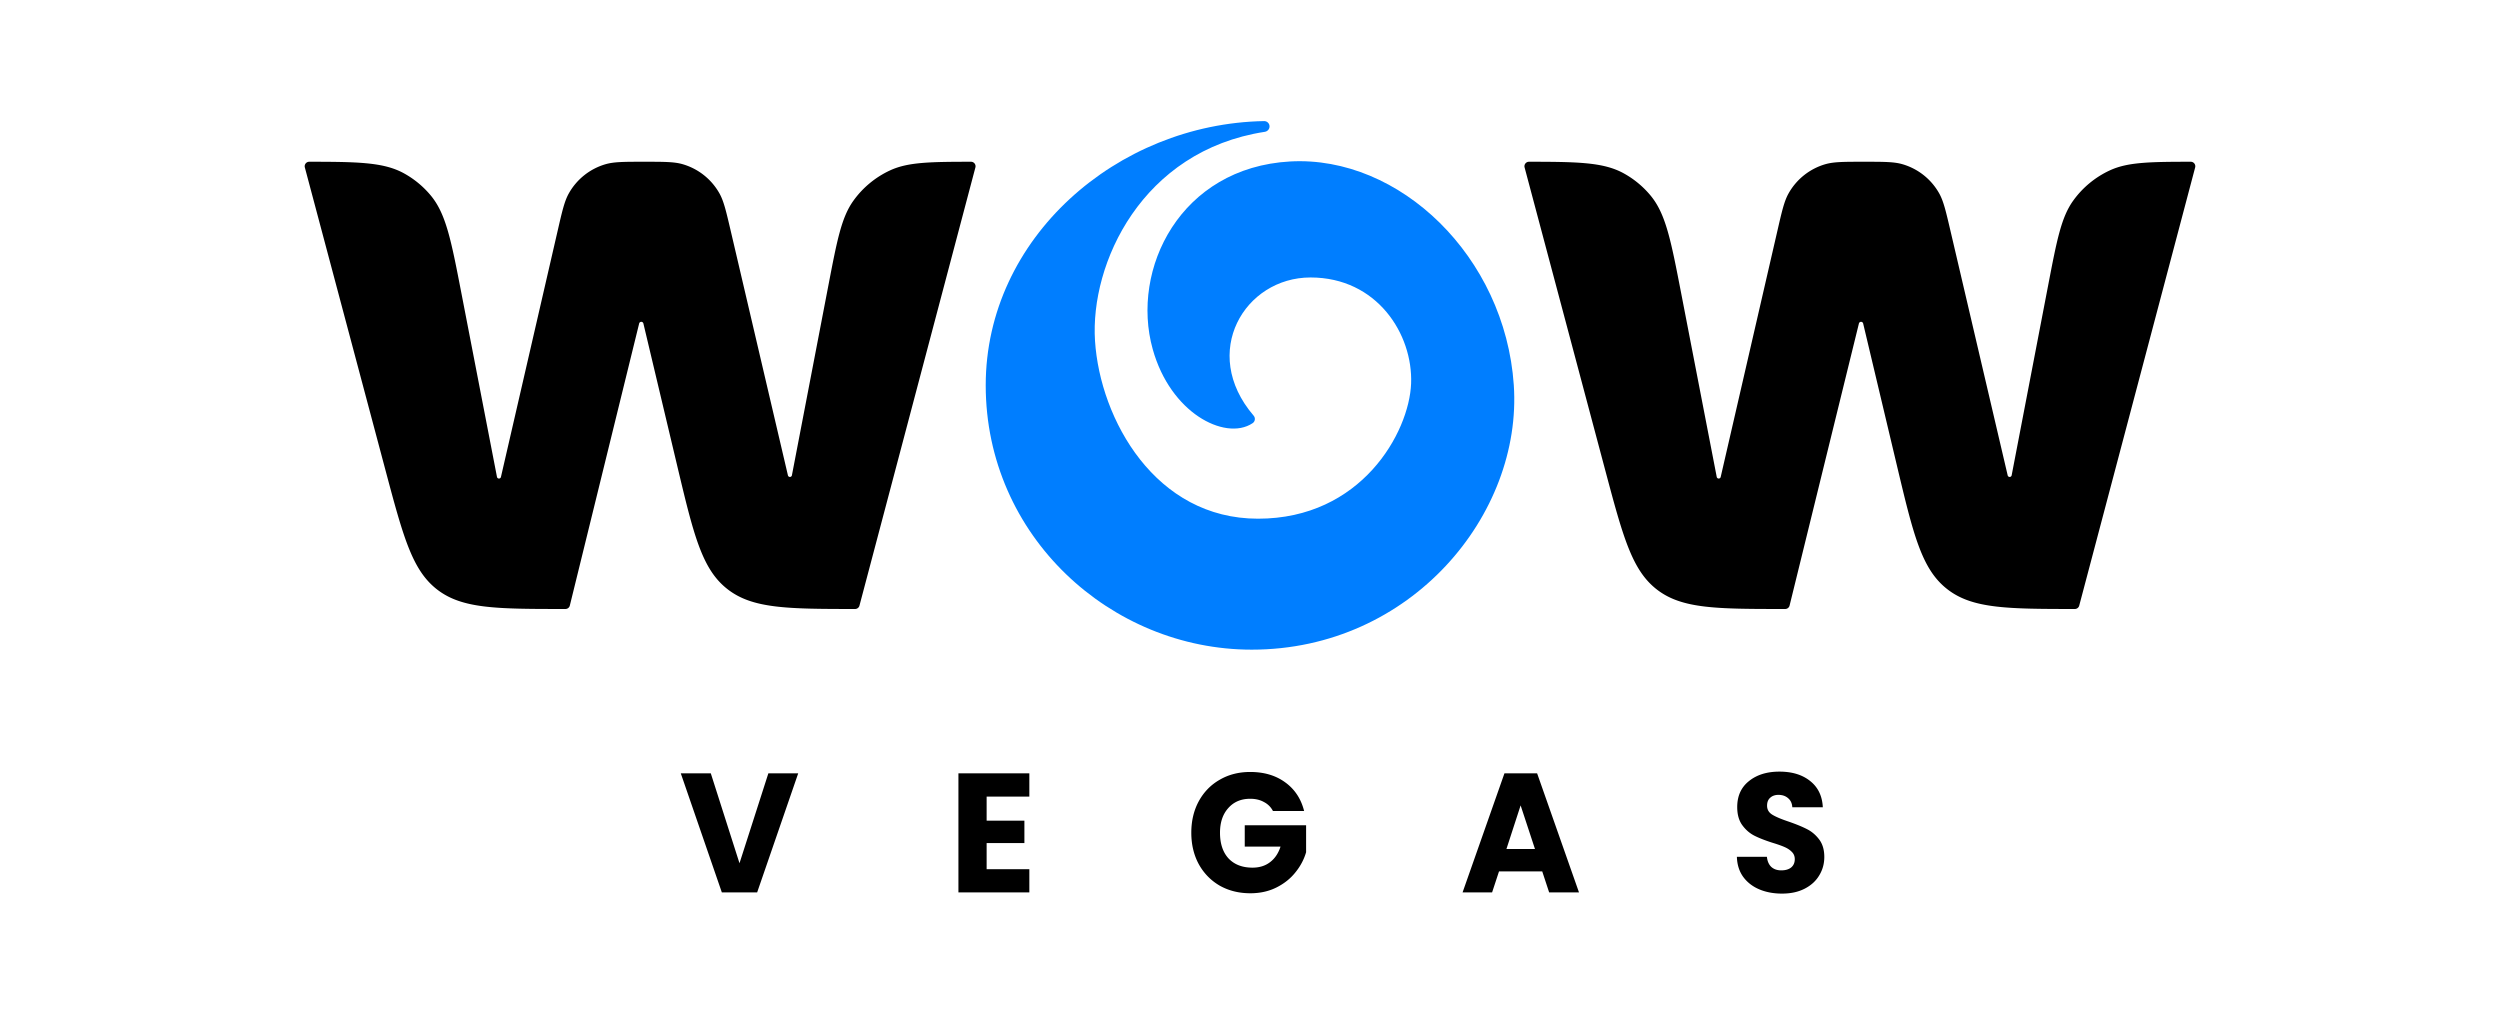
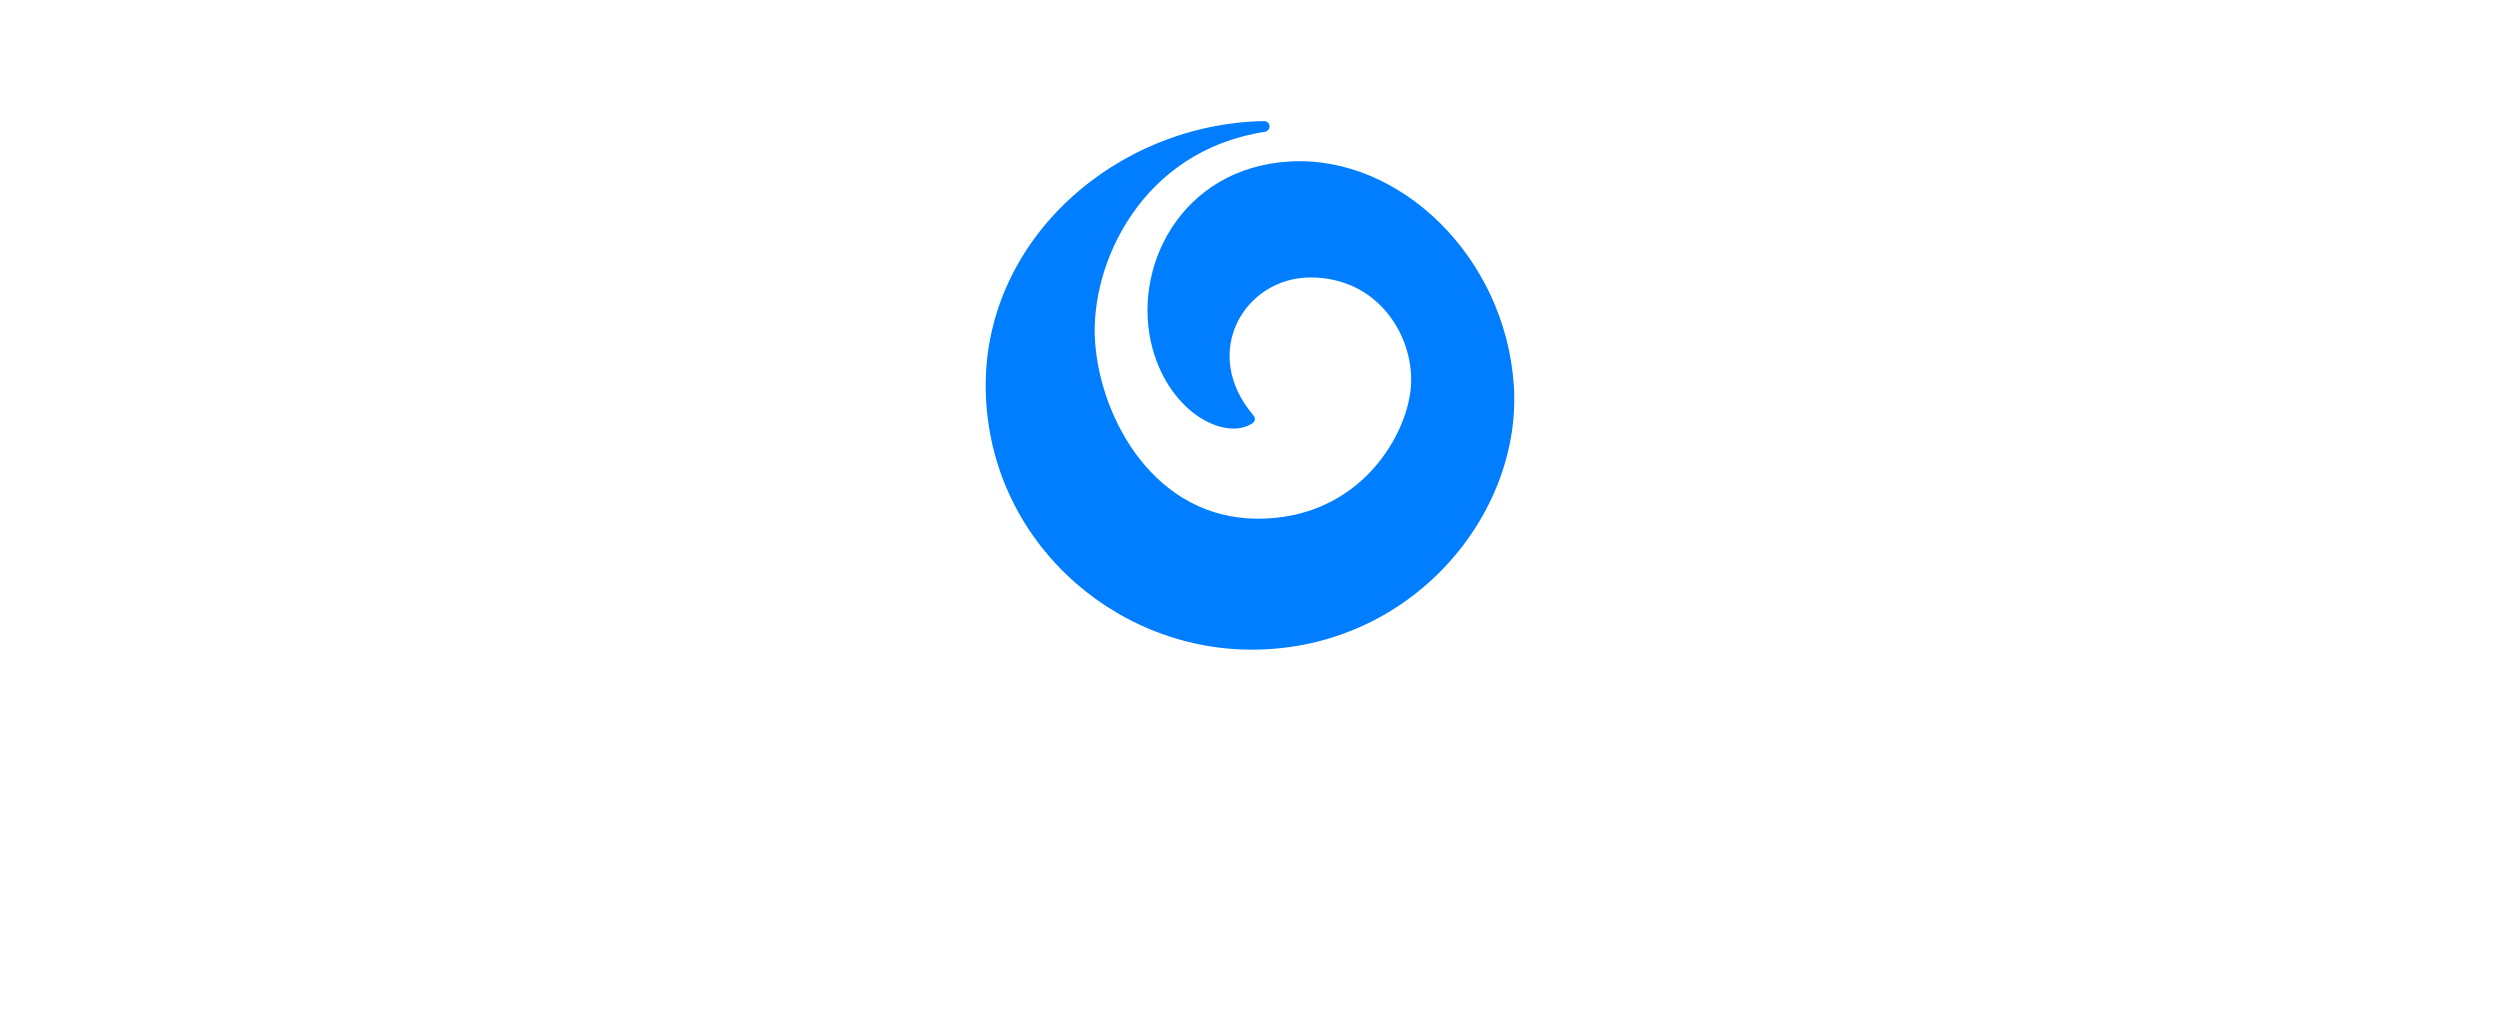
<svg xmlns="http://www.w3.org/2000/svg" height="780" width="1920">
-   <path d="M613.024 593.917l-31.539 91.46h-27.106l-31.539-91.46h23.053l22.04 69.052 22.166-69.052h22.926zm144.711 17.849v18.501h29.005v17.198h-29.005v20.063h32.803v17.849h-54.466v-91.46h54.466v17.849h-32.803zm219.888 11.073a15.96 15.96 0 0 0-6.967-6.905c-2.955-1.651-6.46-2.475-10.511-2.475-7.01 0-12.623 2.389-16.846 7.166-4.223 4.688-6.335 10.988-6.335 18.892 0 8.423 2.198 15.024 6.589 19.801 4.473 4.692 10.597 7.038 18.365 7.038 5.32 0 9.797-1.39 13.427-4.169 3.716-2.779 6.417-6.776 8.107-11.987h-27.487v-16.417h47.12v20.714c-1.604 5.562-4.348 10.73-8.232 15.508-3.802 4.774-8.657 8.642-14.567 11.593s-12.584 4.43-20.016 4.43c-8.782 0-16.636-1.952-23.56-5.863-6.838-3.993-12.201-9.512-16.085-16.546-3.798-7.038-5.699-15.07-5.699-24.102s1.901-17.069 5.699-24.106c3.884-7.119 9.247-12.635 16.085-16.546 6.842-3.993 14.653-5.991 23.435-5.991 10.64 0 19.59 2.646 26.854 7.947 7.346 5.297 12.201 12.639 14.563 22.018h-23.938zm206.809 46.382h-33.185l-5.32 16.155h-22.674l32.17-91.46h25.082l32.17 91.46h-22.924l-5.32-16.155zm-5.574-17.198l-11.019-33.482-10.894 33.482h21.913zm189.783 34.266c-6.503 0-12.33-1.085-17.483-3.259s-9.286-5.383-12.412-9.641c-3.041-4.255-4.645-9.379-4.813-15.371h23.052c.34 3.384 1.479 5.991 3.419 7.814 1.944 1.737 4.477 2.607 7.6 2.607 3.208 0 5.742-.738 7.6-2.213 1.858-1.565 2.787-3.692 2.787-6.386 0-2.26-.757-4.126-2.279-5.601-1.436-1.479-3.251-2.693-5.445-3.65-2.112-.956-5.152-2.041-9.122-3.259-5.742-1.823-10.426-3.646-14.059-5.468s-6.756-4.52-9.372-8.08-3.927-8.208-3.927-13.942c0-8.509 2.998-15.156 8.993-19.934 5.995-4.863 13.806-7.295 23.431-7.295 9.797 0 17.693 2.432 23.689 7.295 5.995 4.778 9.204 11.468 9.625 20.066h-23.431c-.172-2.955-1.226-5.258-3.169-6.905-1.94-1.737-4.434-2.607-7.471-2.607-2.619 0-4.731.738-6.335 2.213-1.604 1.393-2.404 3.431-2.404 6.124 0 2.955 1.351 5.258 4.052 6.905s6.924 3.431 12.666 5.344c5.742 1.998 10.386 3.907 13.935 5.734 3.63 1.823 6.753 4.473 9.372 7.947s3.927 7.947 3.927 13.419c0 5.211-1.308 9.945-3.927 14.2-2.533 4.258-6.249 7.646-11.148 10.164s-10.679 3.778-17.35 3.778zM745.744 124.226a3.48 3.48 0 0 1 3.365 4.366l-89.044 336.531c-.402 1.525-1.784 2.587-3.361 2.587-25.757-.004-45.248-.077-60.707-1.931-16.069-1.927-27.692-5.771-37.403-13.405l-.285-.225-.007-.005c-9.671-7.683-16.096-18.102-21.686-33.29-5.597-15.206-10.331-35.118-16.661-61.748l-25.827-108.659c-.179-.752-.85-1.284-1.623-1.287s-1.448.524-1.633 1.275l-53.245 216.629c-.382 1.554-1.776 2.646-3.377 2.646-26.288 0-46.016-.023-61.597-1.87-15.749-1.867-27.18-5.591-36.802-12.986s-16.159-17.483-22.016-32.221c-5.864-14.756-11.018-34.102-17.909-59.976l-61.807-232.06a3.48 3.48 0 0 1 3.363-4.371c18.051.009 31.93.099 43.21 1.12 12.36 1.119 21.518 3.351 29.558 7.779 7.829 4.312 14.782 10.05 20.502 16.916 5.874 7.052 9.805 15.618 13.252 27.54 3.45 11.934 6.401 27.172 10.346 47.551l27.322 141.134a1.56 1.56 0 0 0 3.052.053l43.591-189.238c3.501-15.198 5.226-22.659 8.579-28.615 6.079-10.798 16.131-18.801 28.021-22.303 6.56-1.932 14.22-1.938 29.811-1.938 15.541 0 23.176.006 29.72 1.929 11.862 3.484 21.899 11.447 27.992 22.2 3.361 5.932 5.106 13.363 8.648 28.499l44.042 188.237c.168.719.816 1.222 1.555 1.207s1.365-.543 1.504-1.268l28.01-145.805c3.361-17.486 5.87-30.561 8.7-40.883 2.826-10.312 5.956-17.824 10.523-24.193 7.233-10.082 16.956-18.117 28.22-23.318 7.119-3.286 15.086-4.943 25.746-5.773 9.567-.745 21.245-.822 36.359-.831zm936.774 0a3.48 3.48 0 0 1 3.365 4.365l-89.044 336.531c-.402 1.525-1.784 2.587-3.361 2.587-25.757-.004-45.246-.077-60.707-1.931-16.07-1.927-27.693-5.771-37.405-13.405l-.281-.225-.008-.005c-9.672-7.684-16.097-18.102-21.686-33.29-5.597-15.206-10.332-35.118-16.663-61.748l-25.824-108.659c-.18-.752-.851-1.284-1.624-1.287s-1.448.524-1.635 1.275l-53.244 216.629a3.48 3.48 0 0 1-3.376 2.646c-26.288 0-46.019-.023-61.597-1.87-15.75-1.867-27.182-5.591-36.804-12.986s-16.159-17.483-22.014-32.221c-5.867-14.756-11.019-34.102-17.912-59.976l-61.808-232.06c-.585-2.207 1.081-4.371 3.365-4.371 18.052.009 31.928.099 43.209 1.12 12.362 1.119 21.518 3.351 29.559 7.779a71.74 71.74 0 0 1 20.504 16.916c5.874 7.052 9.805 15.618 13.251 27.54 3.45 11.934 6.401 27.172 10.347 47.551l27.319 141.134c.141.723.769 1.25 1.507 1.263s1.382-.491 1.546-1.21l43.591-189.238c3.501-15.198 5.226-22.659 8.579-28.615 6.081-10.798 16.132-18.801 28.021-22.303 6.561-1.932 14.219-1.938 29.813-1.938 15.539 0 23.173.006 29.719 1.929a47.57 47.57 0 0 1 27.99 22.2c3.361 5.932 5.109 13.363 8.65 28.499l44.04 188.237c.168.719.816 1.222 1.557 1.207s1.362-.543 1.503-1.268l28.01-145.805c3.361-17.486 5.87-30.562 8.7-40.883 2.826-10.312 5.956-17.824 10.523-24.193 7.233-10.083 16.956-18.118 28.22-23.319 7.119-3.286 15.086-4.942 25.746-5.773 9.567-.745 21.245-.822 36.359-.831z" fill="#000" />
  <path d="M970.851 93c-112.905 1.981-213.819 89.727-213.819 202.909 0 115.757 96.023 203.027 204.275 203.027 122.511 0 208.069-104.016 201.282-203.29-6.749-98.75-87.834-176.33-171.758-171.641-84.267 4.709-122.733 82.579-105.547 144.17 6.846 24.535 20.582 42.003 35.211 51.79 14.364 9.611 30.617 12.336 41.53 5.022 1.932-1.294 2.299-3.968.792-5.729-20.96-24.453-22.447-50.964-12.736-71.263 9.778-20.43 31.035-34.898 56.394-34.898 51.07 0 78.701 43.514 77.253 81.444-.718 18.801-10.289 44.836-29.707 66.158-19.317 21.208-48.287 37.66-87.869 37.66-39.372 0-69.579-18.879-90.559-45.455-21.038-26.657-32.666-60.937-34.626-91.098-3.86-59.466 35.945-146.047 130.407-160.563 2.166-.333 3.774-2.241 3.63-4.413s-1.963-3.865-4.153-3.827z" fill="#007eff" />
</svg>